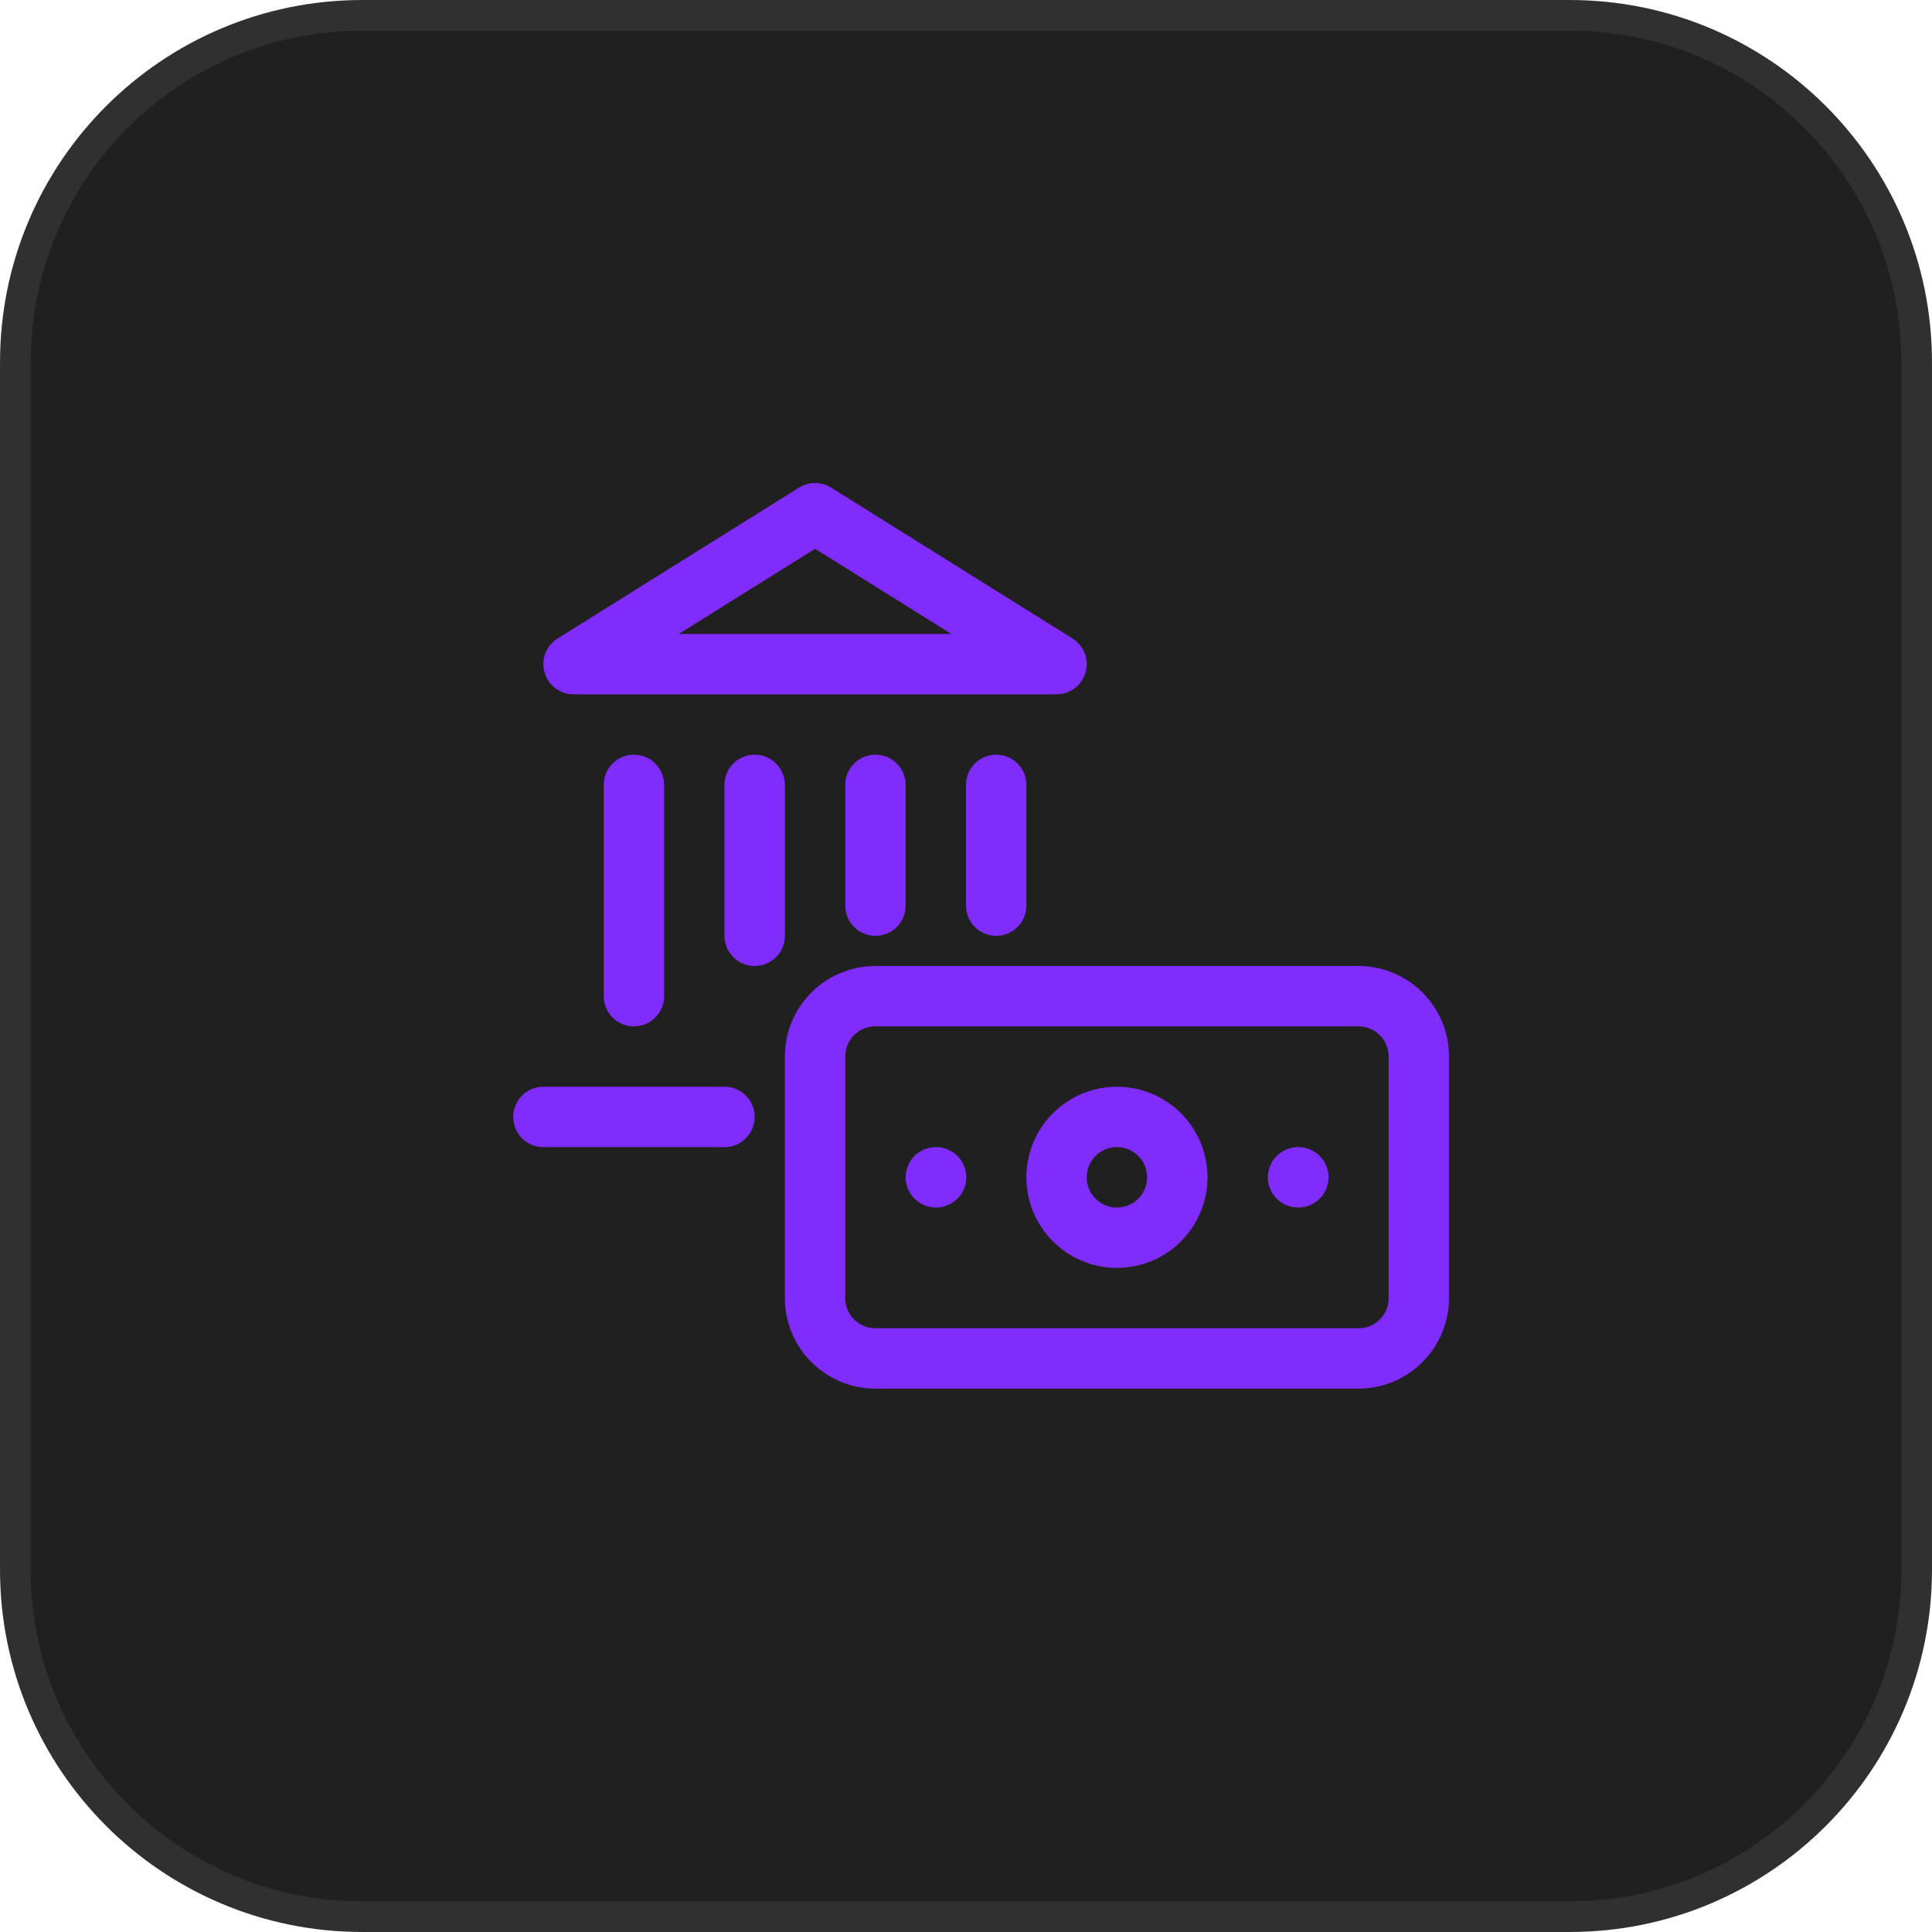
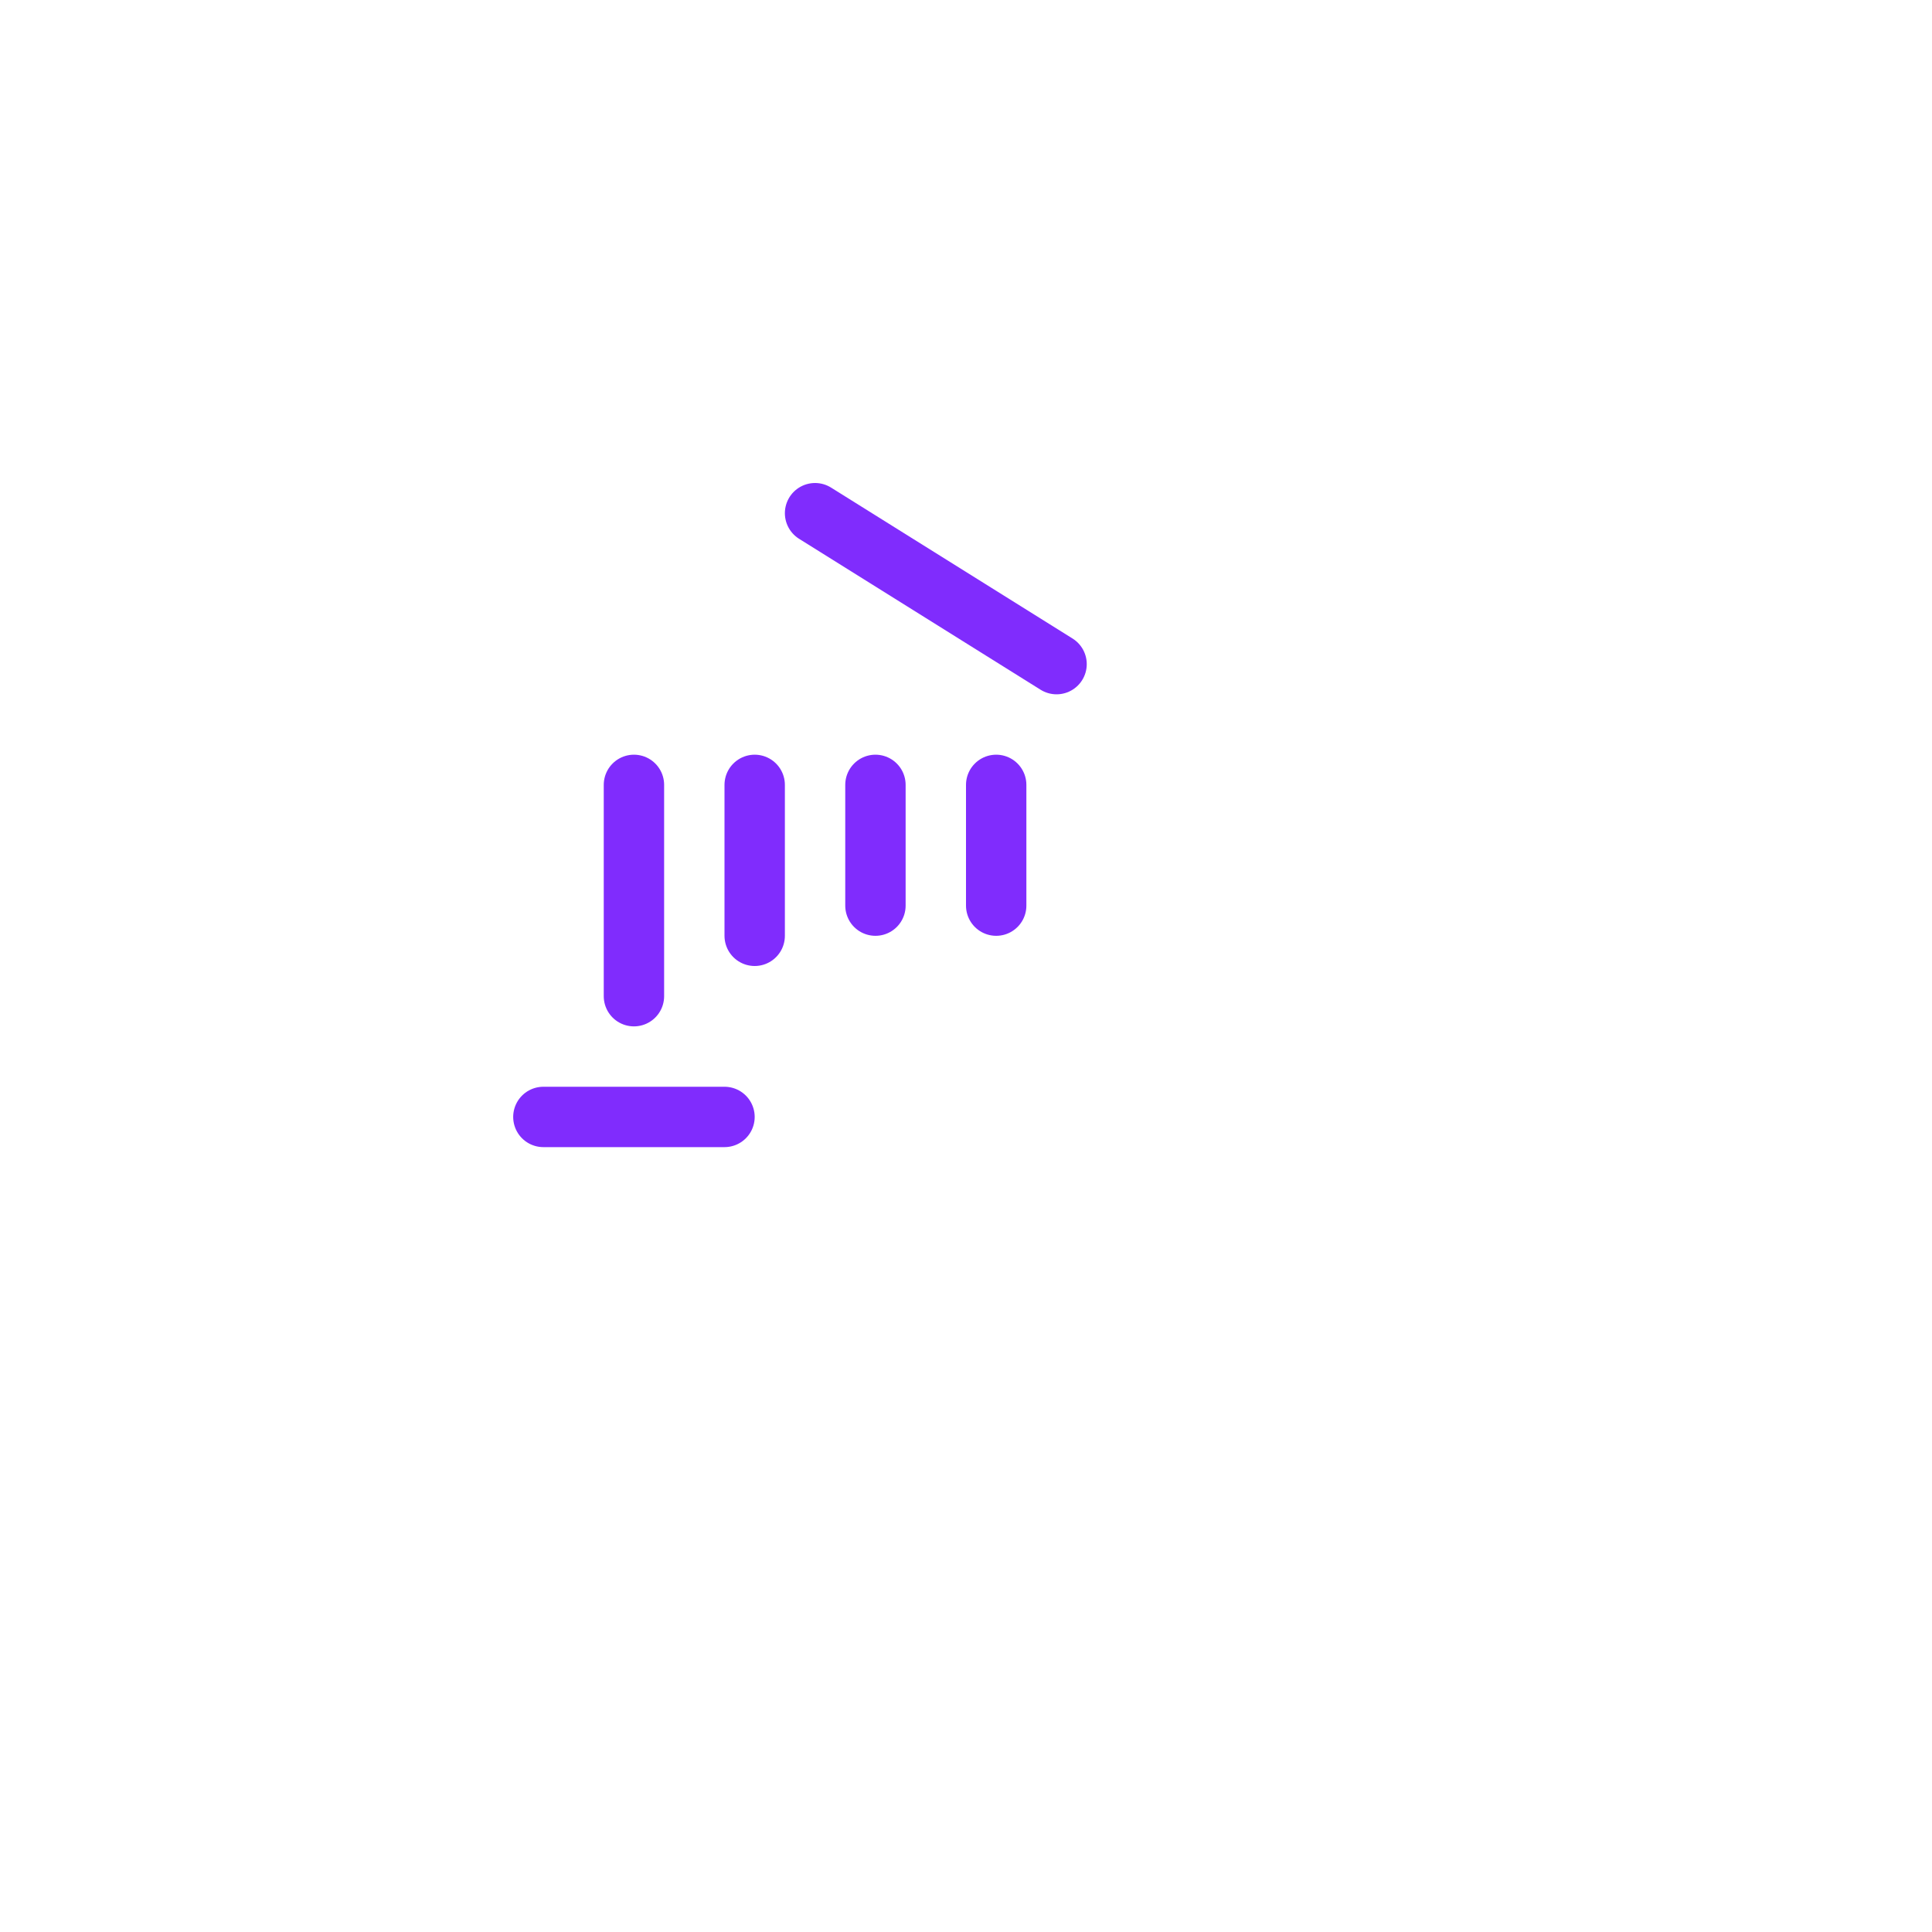
<svg xmlns="http://www.w3.org/2000/svg" width="64" height="64" viewBox="0 0 64 64" fill="none">
-   <path d="M0.508 12C0.508 5.653 5.653 0.508 12 0.508H52C58.347 0.508 63.492 5.653 63.492 12V52C63.492 58.347 58.347 63.492 52 63.492H12C5.653 63.492 0.508 58.347 0.508 52V12Z" fill="#202020" />
-   <path d="M0.508 12C0.508 5.653 5.653 0.508 12 0.508H52C58.347 0.508 63.492 5.653 63.492 12V52C63.492 58.347 58.347 63.492 52 63.492H12C5.653 63.492 0.508 58.347 0.508 52V12Z" stroke="#303030" stroke-width="1.015" />
-   <path d="M31 39H31.01M43 39H43.01M29 33H45C46.105 33 47 33.895 47 35V43C47 44.105 46.105 45 45 45H29C27.895 45 27 44.105 27 43V35C27 33.895 27.895 33 29 33ZM39 39C39 40.105 38.105 41 37 41C35.895 41 35 40.105 35 39C35 37.895 35.895 37 37 37C38.105 37 39 37.895 39 39Z" stroke="#802CFD" stroke-width="2" stroke-linecap="round" stroke-linejoin="round" />
-   <path d="M18 37H24M21 33V26M25 31V26M29 30V26M33 30V26M27 17L35 22H19L27 17Z" stroke="#802CFD" stroke-width="2" stroke-linecap="round" stroke-linejoin="round" />
+   <path d="M18 37H24M21 33V26M25 31V26M29 30V26M33 30V26M27 17L35 22L27 17Z" stroke="#802CFD" stroke-width="2" stroke-linecap="round" stroke-linejoin="round" />
</svg>